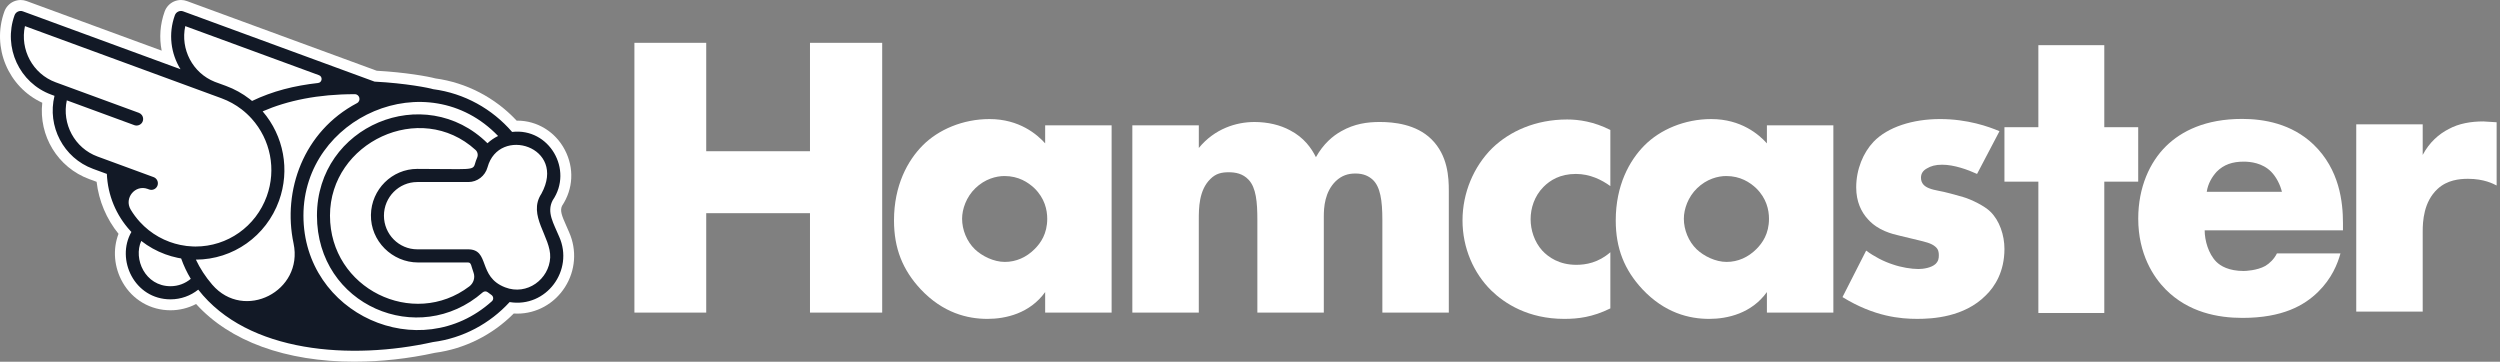
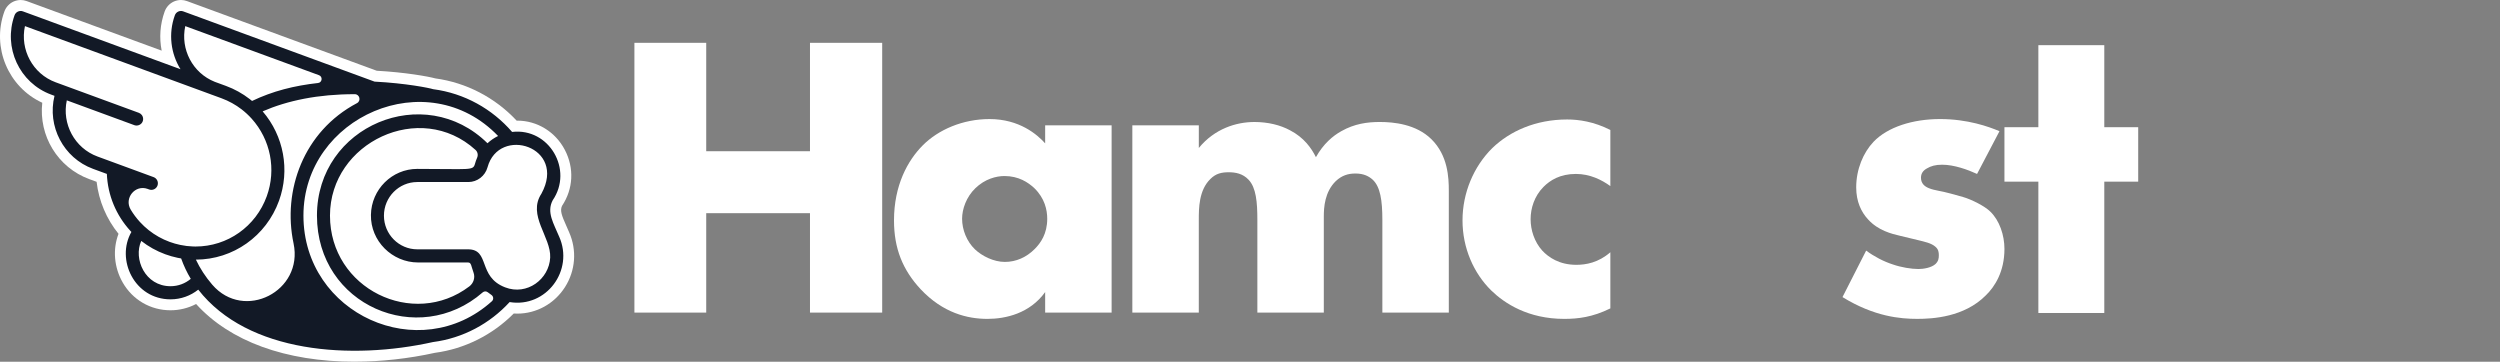
<svg xmlns="http://www.w3.org/2000/svg" width="235" height="34" viewBox="0 0 235 34" fill="none">
  <rect x="0" y="0" width="235" height="34" fill="#808080" stroke="none" />
  <path d="M33.346 34C26.857 34 21.606 32.081 18.433 28.576C17.695 28.961 16.868 29.166 16.031 29.166C14.15 29.166 12.468 28.189 11.532 26.551C10.716 25.125 10.583 23.434 11.141 21.978C10.007 20.583 9.29 18.882 9.081 17.09L8.4 16.84C5.416 15.744 3.628 12.759 3.973 9.658C0.782 8.194 -0.809 4.463 0.41 1.084C0.556 0.678 0.864 0.338 1.254 0.155C1.469 0.055 1.707 0.001 1.944 0.001C2.136 0.001 2.324 0.035 2.504 0.101L15.198 4.76C14.956 3.548 15.045 2.282 15.477 1.083C15.63 0.667 15.929 0.338 16.322 0.154C16.539 0.053 16.777 0 17.011 0C17.204 0 17.393 0.034 17.572 0.101L35.414 6.65C38.107 6.799 40.268 7.19 40.922 7.37C43.843 7.769 46.536 9.17 48.565 11.34C48.586 11.34 48.606 11.34 48.627 11.34C50.501 11.34 52.215 12.396 53.1 14.098C53.989 15.805 53.888 17.762 52.833 19.348C52.627 19.787 52.79 20.241 53.226 21.21C53.315 21.408 53.407 21.613 53.495 21.827C54.244 23.51 54.099 25.44 53.106 26.994C52.11 28.55 50.435 29.48 48.627 29.48C48.516 29.48 48.403 29.477 48.291 29.47C46.287 31.488 43.676 32.793 40.878 33.166C38.416 33.71 35.813 33.998 33.348 33.998L33.346 34Z" fill="white" />
  <path d="M52.558 22.24C52.052 21.014 51.358 19.96 51.952 18.829C53.916 15.957 51.626 11.998 48.137 12.401C46.273 10.245 43.66 8.767 40.711 8.383C40.366 8.267 38.131 7.822 35.208 7.672L17.22 1.068C17.067 1.012 16.9 1.02 16.752 1.089C16.605 1.157 16.491 1.283 16.436 1.437C15.805 3.183 16.06 5.04 16.967 6.507L2.152 1.068C2 1.012 1.832 1.02 1.684 1.089C1.537 1.157 1.423 1.283 1.367 1.437C0.279 4.452 1.826 7.798 4.815 8.894L5.123 9.008C4.421 11.856 5.955 14.847 8.75 15.873L10.044 16.348C10.128 18.34 10.904 20.228 12.257 21.703C12.287 21.737 12.32 21.769 12.352 21.803C10.872 24.387 12.631 28.138 16.032 28.138C17.014 28.138 17.919 27.797 18.636 27.226C23.306 33.216 33.059 33.854 40.701 32.153C43.534 31.787 46.057 30.41 47.904 28.395C51.348 28.959 53.98 25.407 52.559 22.239L52.558 22.24ZM17.415 2.454L29.984 7.068C30.358 7.205 30.293 7.757 29.899 7.802C28.813 7.923 27.726 8.112 26.678 8.392C25.653 8.666 24.651 9.031 23.694 9.49C23.617 9.426 23.541 9.364 23.462 9.304C22.79 8.785 22.045 8.373 21.245 8.078C21.243 8.078 21.242 8.076 21.24 8.076L20.19 7.692C18.101 6.862 16.946 4.622 17.415 2.455V2.454ZM16.031 26.904C13.628 26.904 12.518 24.328 13.277 22.647C13.957 23.178 14.715 23.599 15.53 23.899C15.905 24.037 16.295 24.149 16.688 24.231C16.801 24.255 16.914 24.276 17.028 24.295C17.27 24.974 17.574 25.618 17.933 26.211C17.416 26.644 16.754 26.904 16.031 26.904ZM18.16 23.169C17.755 23.157 17.343 23.108 16.938 23.021C16.602 22.951 16.27 22.856 15.949 22.738C15.234 22.476 14.571 22.105 13.98 21.636C13.685 21.401 13.407 21.143 13.154 20.867C12.824 20.506 12.534 20.117 12.286 19.704C11.639 18.626 12.705 17.327 13.879 17.758L14.02 17.81C14.09 17.836 14.16 17.847 14.229 17.847C14.479 17.847 14.714 17.692 14.805 17.441C14.92 17.121 14.757 16.766 14.44 16.65L9.167 14.713C7.008 13.92 5.803 11.638 6.28 9.433C6.28 9.433 12.633 11.767 12.634 11.767C12.882 11.857 13.173 11.766 13.332 11.556C13.498 11.338 13.494 11.027 13.329 10.81C13.258 10.717 13.162 10.646 13.052 10.606L5.231 7.735C3.072 6.942 1.868 4.66 2.345 2.454L19.779 8.854C19.813 8.868 19.847 8.882 19.881 8.894C19.899 8.901 19.916 8.906 19.934 8.911L20.817 9.235C20.817 9.235 20.82 9.236 20.821 9.237C21.505 9.488 22.143 9.84 22.718 10.284C23.049 10.54 23.364 10.831 23.653 11.15C25.439 13.134 25.985 15.93 25.077 18.444C24.047 21.296 21.379 23.173 18.388 23.173C18.312 23.173 18.235 23.172 18.16 23.168L18.16 23.169ZM19.949 26.757C19.314 26.02 18.804 25.229 18.413 24.406C21.907 24.397 25.025 22.2 26.229 18.866C27.269 15.981 26.678 12.783 24.689 10.467C27.013 9.455 29.898 8.85 33.349 8.854C33.813 8.854 33.964 9.481 33.553 9.697C28.517 12.356 26.543 17.923 27.594 22.878C28.549 27.378 22.939 30.233 19.949 26.757ZM46.238 28.317C39.446 34.432 28.523 29.537 28.523 20.267C28.523 10.997 40.164 5.861 46.821 12.783C46.457 12.96 46.12 13.19 45.823 13.466C39.902 7.622 29.794 11.817 29.794 20.267C29.794 28.717 39.342 32.746 45.377 27.481C45.515 27.362 45.716 27.362 45.856 27.476C45.963 27.563 46.074 27.644 46.188 27.72C46.394 27.857 46.421 28.151 46.238 28.317ZM44.849 14.828C44.769 15.01 44.701 15.2 44.648 15.397C44.465 16.059 44.249 15.876 39.225 15.876C36.847 15.876 34.907 17.808 34.867 20.198C34.825 22.658 36.863 24.672 39.303 24.672H43.993C44.316 24.672 44.282 25.008 44.509 25.613C44.684 26.085 44.519 26.616 44.119 26.92C38.839 30.927 31.018 27.147 31.018 20.266C31.018 13.385 39.499 9.36 44.698 14.092C44.903 14.278 44.961 14.573 44.849 14.828ZM51.718 24.21C51.622 26.231 49.546 27.817 47.474 27.008C44.878 26.005 46.087 23.437 43.993 23.437H39.225C37.496 23.437 36.09 22.018 36.09 20.274C36.09 18.53 37.496 17.111 39.225 17.111H44.028C44.864 17.111 45.604 16.541 45.828 15.724C46.901 11.798 53.307 13.785 50.893 18.208C49.552 20.238 51.81 22.285 51.718 24.21Z" fill="#121926" />
  <path d="M197.803 17.075V29.421H191.606V17.075H188.418V11.957H191.606V4.246H197.803V11.957H200.991V17.075H197.803Z" fill="white" />
  <path d="M66.385 14.215H76.138V4.026H82.926V29.384H76.138V20.039H66.385V29.384H59.635V4.025H66.385V14.214V14.215Z" fill="white" />
  <path d="M98.245 11.783H104.492V29.384H98.245V27.455C96.801 29.463 94.536 29.975 92.819 29.975C90.945 29.975 88.642 29.423 86.534 27.18C84.855 25.369 84.036 23.36 84.036 20.721C84.036 17.414 85.324 15.091 86.729 13.673C88.213 12.177 90.516 11.192 93.015 11.192C95.826 11.192 97.504 12.649 98.245 13.476V11.783ZM91.687 17.689C90.828 18.517 90.437 19.659 90.437 20.564C90.437 21.588 90.867 22.691 91.647 23.439C92.311 24.068 93.403 24.62 94.458 24.62C95.513 24.62 96.488 24.187 97.269 23.399C97.816 22.848 98.44 21.982 98.44 20.564C98.44 19.737 98.205 18.635 97.23 17.689C96.645 17.138 95.747 16.547 94.419 16.547C93.638 16.547 92.584 16.823 91.687 17.689Z" fill="white" />
  <path d="M106.442 11.783H112.689V13.909C114.172 12.098 116.202 11.468 117.919 11.468C119.169 11.468 120.34 11.744 121.276 12.255C122.564 12.925 123.267 13.909 123.697 14.775C124.399 13.514 125.297 12.767 126.078 12.333C127.328 11.624 128.538 11.467 129.708 11.467C130.997 11.467 133.105 11.664 134.549 13.081C136.111 14.617 136.188 16.704 136.188 17.924V29.382H129.942V20.68C129.942 18.829 129.747 17.569 129.044 16.9C128.693 16.585 128.224 16.31 127.405 16.31C126.703 16.31 126.117 16.506 125.57 17.019C124.517 18.042 124.438 19.499 124.438 20.366V29.382H118.192V20.68C118.192 18.987 118.074 17.648 117.372 16.9C116.825 16.31 116.122 16.192 115.498 16.192C114.834 16.192 114.288 16.31 113.78 16.821C112.687 17.884 112.687 19.577 112.687 20.68V29.382H106.44V11.781L106.442 11.783Z" fill="white" />
  <path d="M151.373 28.99C149.694 29.817 148.328 29.975 147.04 29.975C143.643 29.975 141.419 28.518 140.169 27.297C138.53 25.683 137.476 23.319 137.476 20.721C137.476 18.124 138.529 15.642 140.287 13.909C141.926 12.334 144.346 11.231 147.313 11.231C148.407 11.231 149.811 11.428 151.373 12.216V17.492C150.553 16.901 149.46 16.35 148.132 16.35C146.649 16.35 145.712 16.941 145.088 17.57C144.229 18.436 143.878 19.578 143.878 20.602C143.878 21.626 144.229 22.729 144.971 23.555C145.557 24.184 146.572 24.893 148.172 24.893C149.07 24.893 150.241 24.697 151.373 23.712V28.988V28.99Z" fill="white" />
-   <path d="M166.089 11.783H172.336V29.384H166.089V27.455C164.645 29.463 162.381 29.975 160.663 29.975C158.789 29.975 156.486 29.423 154.378 27.18C152.699 25.369 151.88 23.36 151.88 20.721C151.88 17.414 153.168 15.091 154.574 13.673C156.057 12.177 158.36 11.192 160.859 11.192C163.67 11.192 165.348 12.649 166.089 13.476V11.783ZM159.532 17.689C158.673 18.517 158.282 19.659 158.282 20.564C158.282 21.588 158.712 22.691 159.492 23.439C160.156 24.068 161.248 24.62 162.303 24.62C163.358 24.62 164.333 24.187 165.114 23.399C165.661 22.848 166.285 21.982 166.285 20.564C166.285 19.737 166.051 18.635 165.075 17.689C164.49 17.138 163.592 16.547 162.264 16.547C161.483 16.547 160.429 16.823 159.532 17.689Z" fill="white" />
  <path d="M175.419 23.556C176.161 24.107 177.059 24.579 177.917 24.855C178.698 25.131 179.674 25.288 180.338 25.288C180.806 25.288 181.548 25.17 181.938 24.816C182.212 24.54 182.25 24.304 182.25 23.989C182.25 23.713 182.212 23.437 181.938 23.202C181.548 22.848 180.923 22.73 180.299 22.572L178.66 22.178C177.801 21.982 176.552 21.666 175.615 20.642C174.951 19.933 174.483 18.949 174.483 17.61C174.483 15.917 175.147 14.341 176.122 13.318C177.449 11.94 179.792 11.191 182.369 11.191C184.945 11.191 186.936 11.9 187.951 12.333L185.843 16.35C184.984 15.956 183.696 15.483 182.563 15.483C181.939 15.483 181.51 15.602 181.119 15.837C180.768 16.034 180.572 16.31 180.572 16.704C180.572 17.255 180.923 17.531 181.314 17.688C181.899 17.925 182.407 17.925 183.383 18.201L184.515 18.515C185.335 18.752 186.583 19.382 187.091 19.894C187.95 20.721 188.418 22.099 188.418 23.398C188.418 25.525 187.521 26.943 186.662 27.769C184.632 29.816 181.665 29.974 180.221 29.974C178.659 29.974 176.2 29.777 173.194 27.926L175.419 23.556Z" fill="white" />
-   <path d="M220.239 21.651H207.239C207.239 22.597 207.59 23.856 208.332 24.605C208.723 24.999 209.503 25.472 210.909 25.472C211.065 25.472 212.158 25.433 212.939 24.999C213.329 24.764 213.759 24.37 214.032 23.818H220.005C219.732 24.803 219.185 26.18 217.897 27.441C216.609 28.701 214.579 29.882 210.792 29.882C208.489 29.882 205.717 29.37 203.57 27.204C202.438 26.062 200.994 23.896 200.994 20.55C200.994 17.596 202.087 15.234 203.609 13.738C205.053 12.32 207.318 11.178 210.753 11.178C212.783 11.178 215.398 11.611 217.468 13.58C219.927 15.943 220.239 19.014 220.239 20.983V21.653V21.651ZM214.5 18.029C214.344 17.359 213.954 16.611 213.485 16.139C212.665 15.312 211.533 15.194 210.909 15.194C209.855 15.194 209.035 15.469 208.371 16.139C207.942 16.611 207.551 17.242 207.434 18.029H214.499H214.5Z" fill="white" />
-   <path d="M221.487 11.689H227.734V14.564C228.358 13.383 229.257 12.595 230.193 12.122C231.13 11.61 232.261 11.414 233.433 11.414C233.589 11.414 233.863 11.453 234.683 11.492V17.437C234.371 17.28 233.512 16.808 231.989 16.808C231.169 16.808 230.037 16.926 229.139 17.753C227.812 18.974 227.734 20.824 227.734 21.77V29.291H221.487V11.689Z" fill="white" />
</svg>